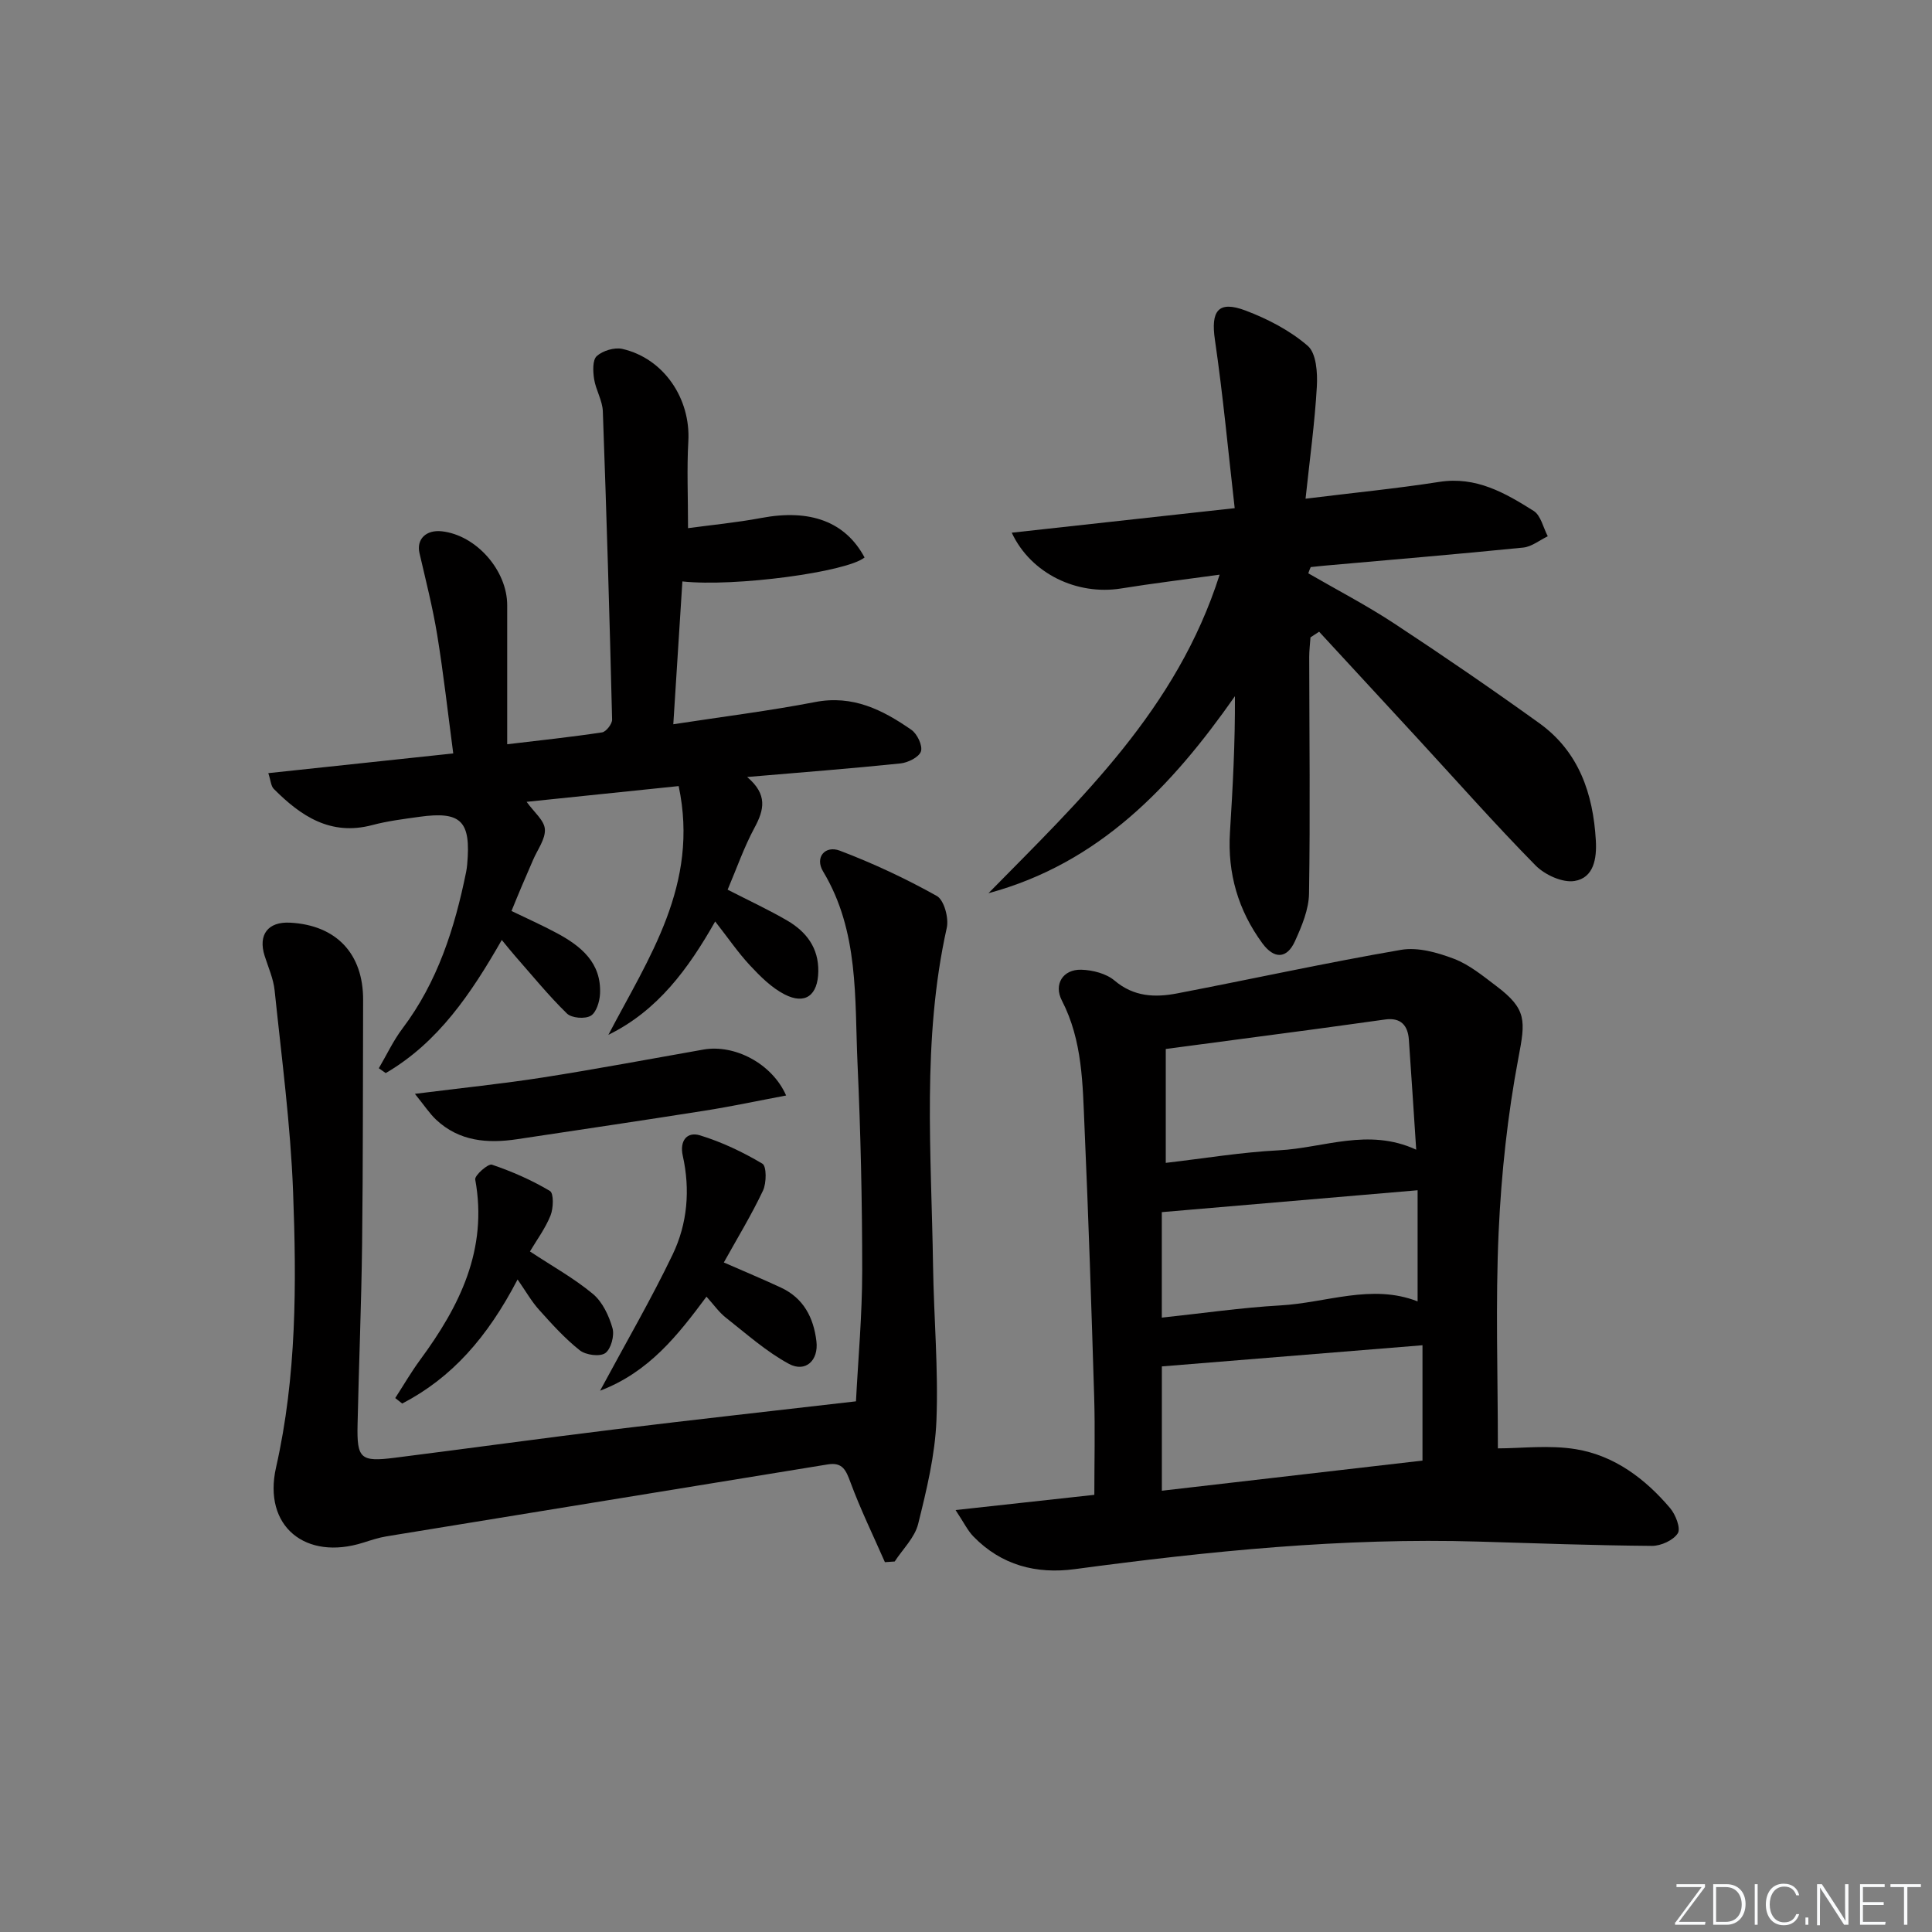
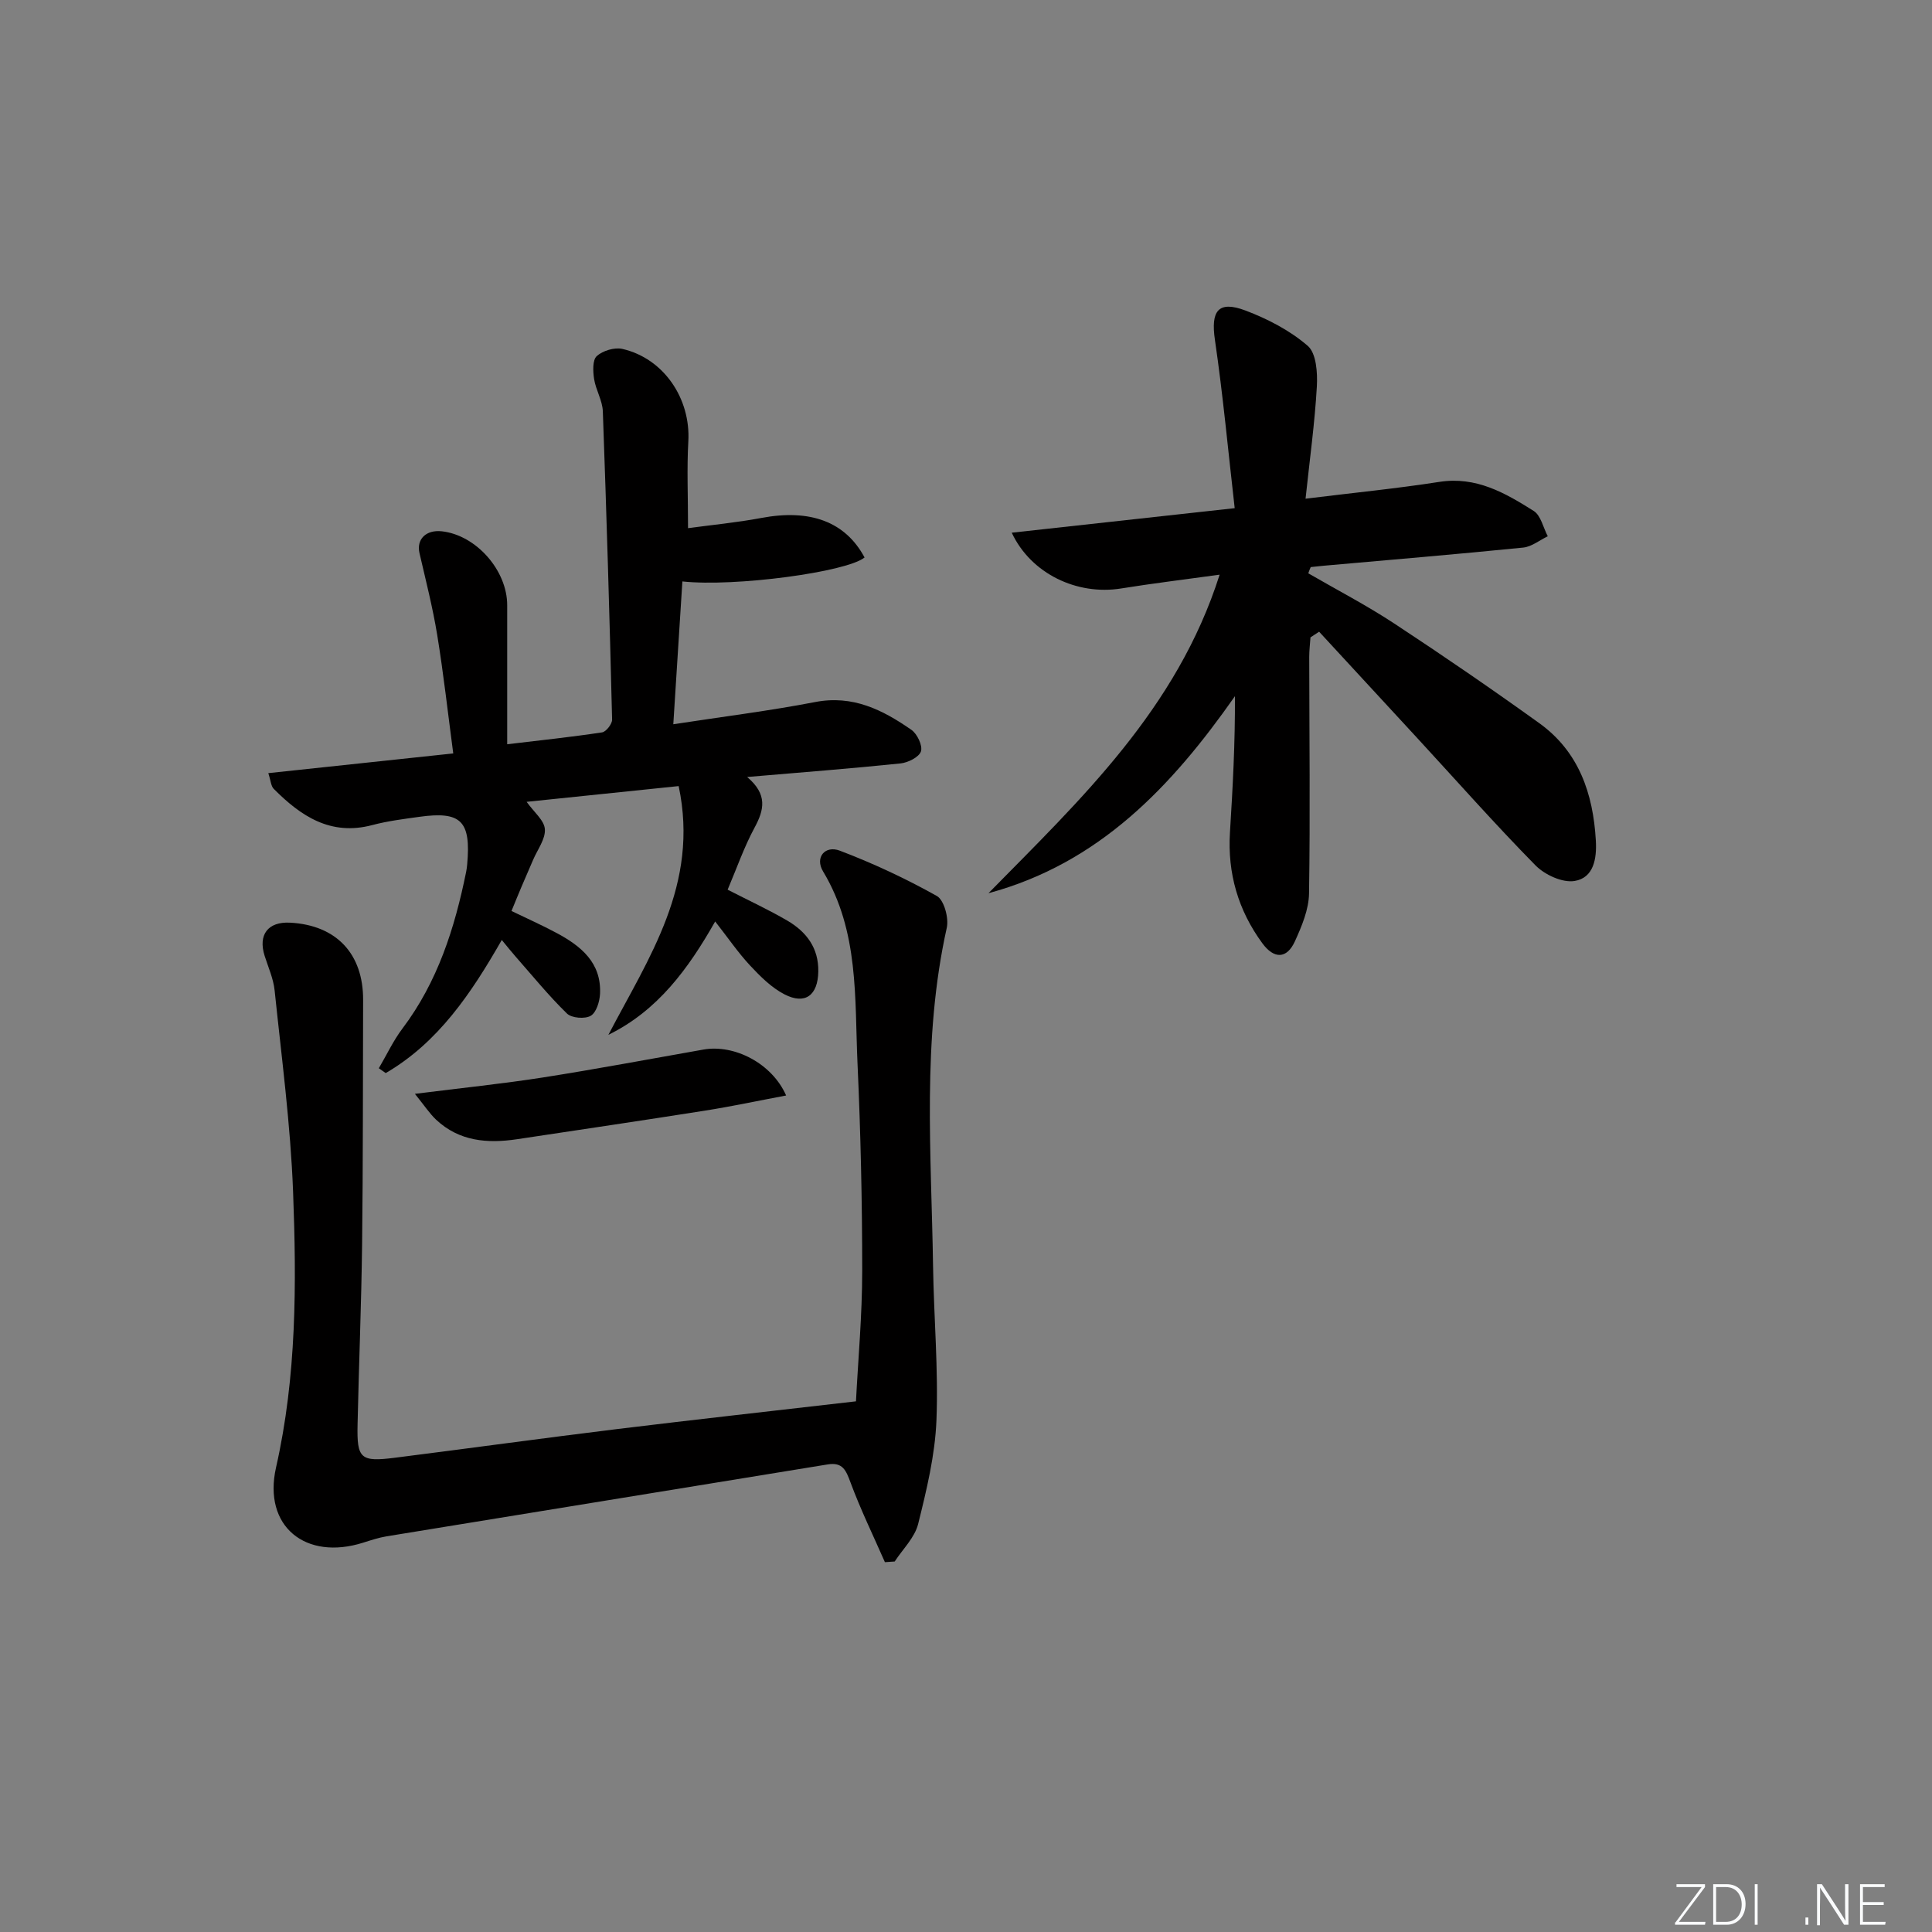
<svg xmlns="http://www.w3.org/2000/svg" enable-background="new 0 0 400 400" viewBox="0 0 400 400">
  <rect x="0" y="0" width="400" height="400" fill="#808080" stroke="none" />
  <g fill="#fafbfc">
    <path d="m346.9 398 5.4-7.3h-5.2v-.6h5.9v.6l-5.4 7.2h5.5l-.1.6h-6.2v-.5z" />
    <path d="m354.7 390.1h2.8c2.3 0 3.9 1.6 3.9 4.1s-1.6 4.3-3.9 4.3h-2.8zm.6 7.8h2c2.2 0 3.3-1.6 3.3-3.6 0-1.8-1-3.6-3.3-3.6h-2z" />
    <path d="m363.9 390.1v8.4h-.6v-8.4z" />
-     <path d="m372.5 396.3c-.4 1.3-1.4 2.3-3.2 2.3-2.4 0-3.7-1.9-3.7-4.3 0-2.3 1.2-4.3 3.7-4.3 1.8 0 2.9 1 3.2 2.4h-.6c-.4-1.1-1.1-1.8-2.5-1.8-2.1 0-3 1.9-3 3.7s.9 3.7 3 3.7c1.4 0 2.1-.7 2.5-1.7z" />
    <path d="m373.8 398.5v-1.5h.6v1.5z" />
    <path d="m376.2 398.5v-8.4h1c1.3 2 4.4 6.7 4.9 7.6-.1-1.2-.1-2.4-.1-3.8v-3.8h.7v8.4h-.9c-1.2-1.9-4.4-6.8-5-7.7.1 1.1 0 2.3 0 3.9v3.9h-.6z" />
    <path d="m390 394.4h-4.3v3.5h4.7l-.1.6h-5.2v-8.4h5.1v.6h-4.5v3.1h4.3z" />
-     <path d="m394.2 390.7h-2.8v-.6h6.3v.6h-2.8v7.8h-.7z" />
  </g>
-   <path d="m197.84 312.64c10.27-1.13 19.4-2.13 28.73-3.15 0-6.69.17-13.46-.03-20.22-.57-18.62-1.18-37.24-2-55.86-.39-8.93-.4-17.95-4.69-26.26-1.74-3.36.22-6.49 4.03-6.38 2.35.07 5.16.79 6.88 2.25 3.99 3.38 8.39 3.53 12.97 2.65 15.46-2.97 30.85-6.35 46.37-9.02 3.46-.59 7.51.56 10.93 1.86 3.18 1.21 6 3.55 8.78 5.65 6.36 4.79 6.02 7.2 4.56 14.87-2.24 11.84-3.54 23.95-4.09 36-.67 14.76-.16 29.57-.16 44.84 4.85 0 10.66-.74 16.2.18 7.93 1.32 14.3 6.1 19.46 12.19 1.14 1.34 2.24 4.19 1.59 5.21-.93 1.46-3.5 2.62-5.36 2.61-11.98-.1-23.95-.53-35.93-.89-28.03-.84-55.81 1.98-83.53 5.7-8.02 1.08-15.23-.81-21.01-6.75-1.2-1.23-1.97-2.87-3.7-5.48zm96.67-10.24c0-8.2 0-15.89 0-23.88-18.28 1.48-36.05 2.92-53.96 4.38v25.74c18.33-2.12 36.22-4.19 53.96-6.24zm-53.15-85.22v23.58c8.01-.93 15.68-2.21 23.39-2.6 9.28-.47 18.52-4.72 28.46-.13-.53-7.94-.99-15.37-1.52-22.79-.21-2.96-1.69-4.6-4.87-4.17-4.91.67-9.82 1.37-14.74 2.03-10.14 1.36-20.29 2.7-30.72 4.08zm52.14 29.25c-18.11 1.55-35.37 3.03-52.96 4.53v21.84c8.45-.9 16.49-2.07 24.56-2.53 9.5-.53 18.91-4.55 28.4-.83 0-7.53 0-14.95 0-23.01z" fill="#010000" />
  <path d="m183.21 323.43c-2.41-5.5-5.05-10.91-7.13-16.53-.93-2.51-1.63-4.21-4.7-3.71-30.44 4.98-60.9 9.91-91.34 14.89-1.63.27-3.23.8-4.81 1.3-11.94 3.8-20.84-3.34-18.08-15.55 4.28-18.92 4.25-38.01 3.53-57.11-.53-13.91-2.38-27.78-3.82-41.65-.25-2.43-1.31-4.78-2.06-7.14-1.41-4.4.67-7.15 5.27-6.9 9.57.51 15.15 6.43 15.11 16.02-.06 16.83-.01 33.65-.21 50.48-.15 12.47-.67 24.94-.94 37.42-.16 7.07.62 7.76 7.73 6.86 15.32-1.94 30.62-4.05 45.95-5.93 16.13-1.97 32.29-3.76 49.51-5.75.44-8.62 1.29-17.82 1.29-27.03 0-14.31-.32-28.62-.97-42.91-.61-13.52.34-27.36-7.13-39.77-1.76-2.92.43-5.45 3.46-4.3 6.9 2.62 13.65 5.78 20.09 9.38 1.5.84 2.51 4.57 2.06 6.59-5.17 23.21-3.19 46.67-2.84 70.07.16 10.64 1.12 21.31.7 31.92-.29 7.2-2.04 14.41-3.79 21.45-.7 2.81-3.18 5.19-4.85 7.76-.68.05-1.36.09-2.03.14z" fill="#010000" />
  <path d="m78.43 221.17c1.62-2.75 2.98-5.69 4.89-8.22 7.29-9.66 10.83-20.8 13.19-32.44.1-.49.16-.99.21-1.48.82-9.04-1.22-11.12-9.87-9.92-3.29.46-6.61.87-9.8 1.72-8.61 2.27-14.76-1.86-20.37-7.5-.59-.59-.62-1.72-1.13-3.26 12.91-1.37 25.37-2.7 38.29-4.08-1.13-8.53-2.02-16.56-3.32-24.53-.93-5.69-2.37-11.31-3.67-16.94-.66-2.87 1.34-4.88 4.63-4.52 7.11.79 13.54 8.09 13.53 15.32-.01 9.46 0 18.93 0 28.77 6.9-.82 13.3-1.5 19.65-2.46.83-.13 2.09-1.75 2.07-2.65-.52-21.28-1.15-42.55-1.92-63.82-.08-2.25-1.46-4.43-1.81-6.7-.24-1.58-.35-3.93.56-4.74 1.24-1.12 3.67-1.85 5.3-1.48 8.58 1.97 14.16 10.3 13.65 19.16-.32 5.63-.06 11.3-.06 17.95 4.84-.66 10.04-1.15 15.16-2.11 10.13-1.91 17.41.76 21.39 8.18-3.68 3.01-26.82 6.13-37.72 4.96-.62 9.69-1.23 19.37-1.88 29.57 10.14-1.56 19.82-2.76 29.37-4.6 7.8-1.51 13.99 1.63 19.92 5.75 1.21.84 2.37 3.28 1.98 4.47s-2.68 2.33-4.24 2.49c-10.24 1.06-20.5 1.85-31.74 2.81 4.28 3.61 3.52 6.81 1.53 10.49-2.18 4.04-3.7 8.44-5.57 12.84 4.46 2.29 8.51 4.16 12.35 6.4 3.93 2.3 6.5 5.63 6.42 10.53-.08 4.92-2.69 6.96-7 4.74-2.7-1.39-5.03-3.73-7.14-5.99-2.48-2.66-4.54-5.7-7.21-9.1-5.57 9.81-11.88 18.45-22.11 23.47 8.35-15.98 18.87-31.11 14.55-51.5-10.62 1.1-20.93 2.17-31.48 3.26 1.52 2.13 3.66 3.83 3.78 5.67.14 2.05-1.54 4.23-2.44 6.35-.78 1.84-1.59 3.66-2.37 5.5-.65 1.52-1.27 3.06-2.1 5.08 3.18 1.54 6.31 2.93 9.33 4.55 5.05 2.7 9.31 6.15 9 12.6-.08 1.61-.77 3.88-1.93 4.55-1.2.7-3.95.48-4.92-.47-3.78-3.69-7.13-7.81-10.63-11.79-.86-.97-1.66-1.99-2.86-3.44-6.33 11.06-13.15 21.22-24.03 27.56-.49-.34-.96-.67-1.43-1z" fill="#010000" />
  <path d="m270.87 118.7c5.96 3.45 12.1 6.64 17.84 10.42 10.13 6.66 20.14 13.53 29.99 20.61 8.18 5.89 11.14 14.56 11.7 24.27.22 3.76-.43 7.76-4.42 8.4-2.51.4-6.17-1.29-8.09-3.25-8.4-8.54-16.34-17.53-24.46-26.34-6.77-7.35-13.55-14.68-20.32-22.02-.6.39-1.19.78-1.79 1.17-.09 1.35-.26 2.71-.26 4.06.02 16.32.22 32.65-.04 48.97-.05 3.32-1.5 6.76-2.91 9.87-1.7 3.74-4.35 3.7-6.75.44-5.01-6.83-7.24-14.49-6.71-22.97.58-9.28 1.08-18.57 1.03-28.19-13.09 18.69-28.11 34.6-51.03 40.79 19.07-19.41 39-38.08 47.86-65.95-7.38 1.02-13.92 1.81-20.42 2.86-9.04 1.45-18.62-3-22.62-11.55 15.22-1.67 30.08-3.31 46.16-5.08-1.36-11.89-2.42-23.4-4.09-34.82-.89-6.03.66-8.24 6.35-6.09 4.59 1.74 9.2 4.13 12.87 7.31 1.77 1.53 2.04 5.57 1.88 8.41-.43 7.54-1.47 15.05-2.34 23.23 10.04-1.24 18.91-2.11 27.7-3.48 7.61-1.19 13.63 2.29 19.53 6.01 1.49.94 1.97 3.45 2.92 5.25-1.69.81-3.33 2.16-5.08 2.34-13.72 1.38-27.47 2.53-41.21 3.75-.93.08-1.86.2-2.79.29-.19.4-.35.84-.5 1.29z" fill="#010000" />
-   <path d="m124.24 287.93c5.45-10.13 10.61-18.99 15.03-28.21 3.06-6.38 3.66-13.4 2.09-20.44-.69-3.09.87-5.04 3.56-4.22 4.51 1.38 8.88 3.46 12.93 5.87.88.52.86 4 .12 5.57-2.38 5.04-5.3 9.83-8.11 14.88 4.31 1.89 8.11 3.47 11.84 5.21 4.68 2.18 6.75 6.23 7.33 11.1.48 3.97-2.25 6.54-5.7 4.68-4.71-2.55-8.82-6.24-13.07-9.58-1.41-1.11-2.47-2.65-3.99-4.33-5.93 7.97-11.88 15.61-22.03 19.47z" fill="#010000" />
  <path d="m85.9 226.47c9.8-1.24 18.18-2.09 26.49-3.39 11.11-1.74 22.17-3.83 33.25-5.78 6.43-1.13 14.2 2.87 17.12 9.51-5.75 1.08-11.3 2.27-16.9 3.15-12.92 2.04-25.86 3.95-38.79 5.9-6.14.92-11.99.46-16.79-4.05-1.36-1.29-2.41-2.91-4.38-5.34z" fill="#010000" />
-   <path d="m107.16 264.9c-6.28 12.05-13.64 20.36-23.89 25.69-.48-.38-.96-.76-1.44-1.14 1.71-2.64 3.29-5.37 5.15-7.9 8.19-11.12 14.06-22.86 11.41-37.35-.15-.85 2.68-3.33 3.45-3.07 4.16 1.41 8.25 3.2 12.02 5.45.81.48.73 3.57.12 5.08-1.09 2.7-2.88 5.11-4.26 7.44 4.65 3.07 9.15 5.56 13.04 8.8 1.98 1.65 3.32 4.51 4.05 7.08.44 1.54-.31 4.33-1.5 5.17-1.12.79-4.03.4-5.27-.58-3.09-2.45-5.79-5.44-8.44-8.4-1.53-1.69-2.68-3.74-4.44-6.27z" fill="#010000" />
</svg>